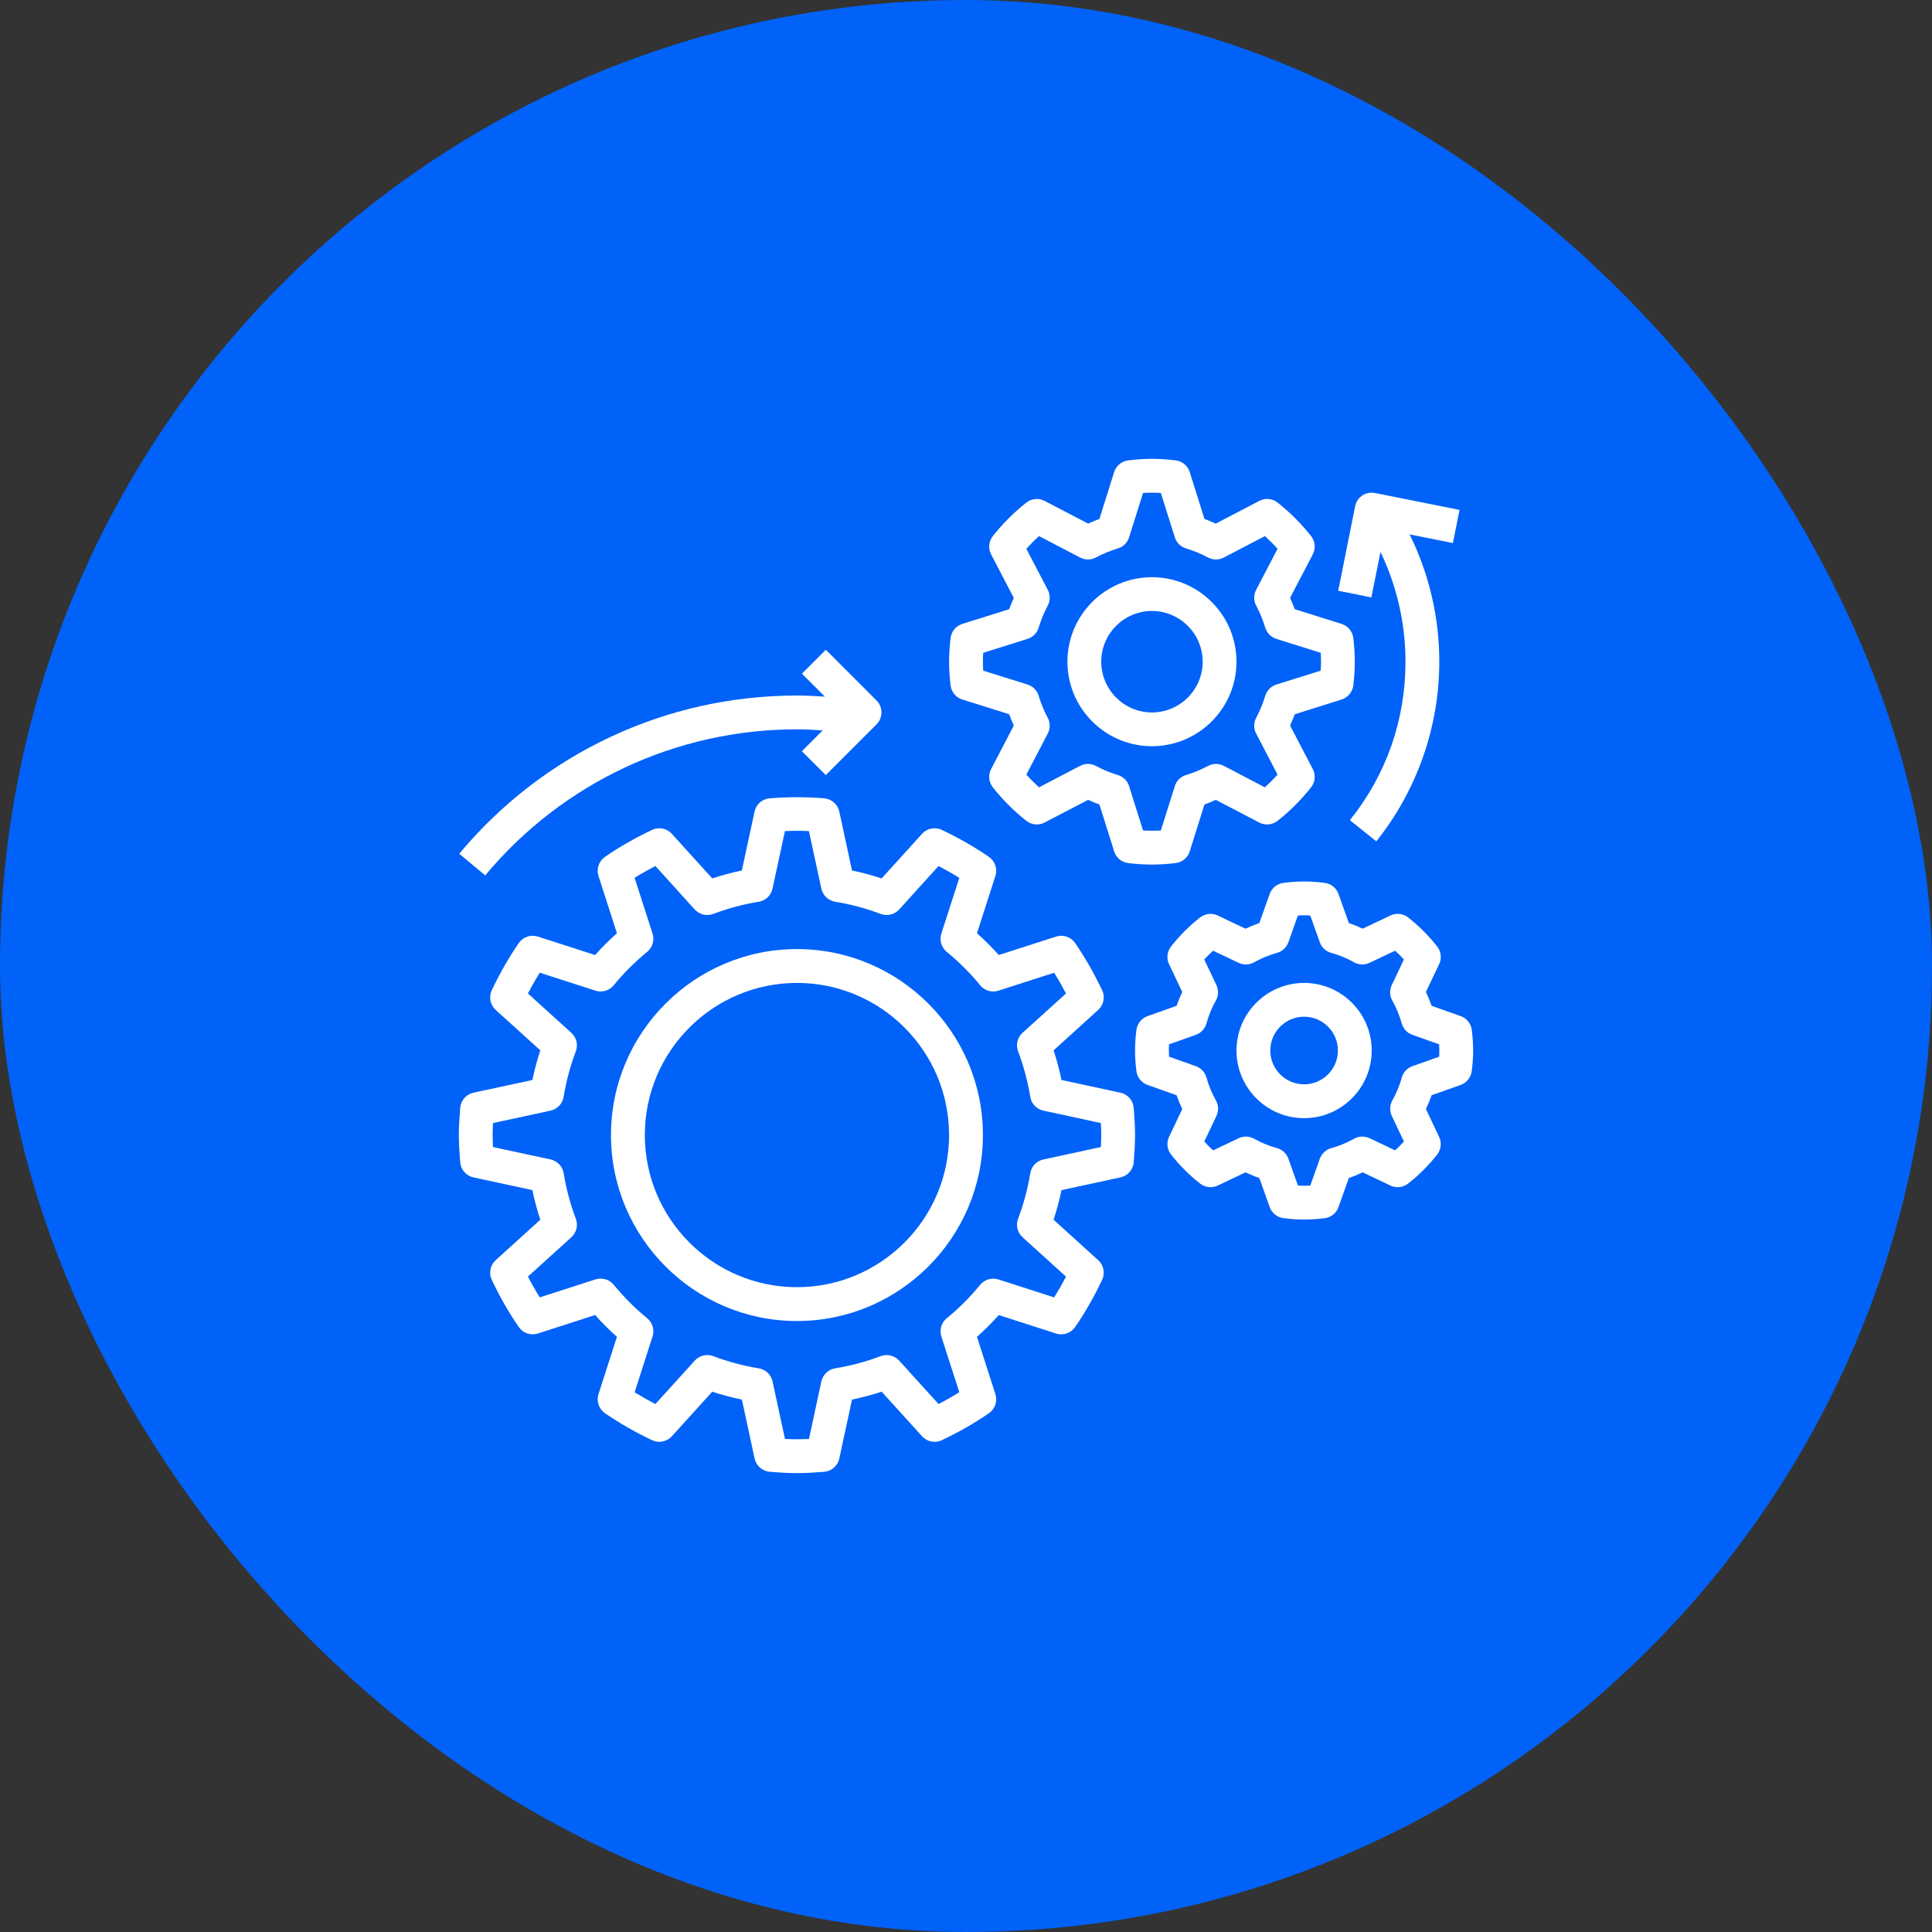
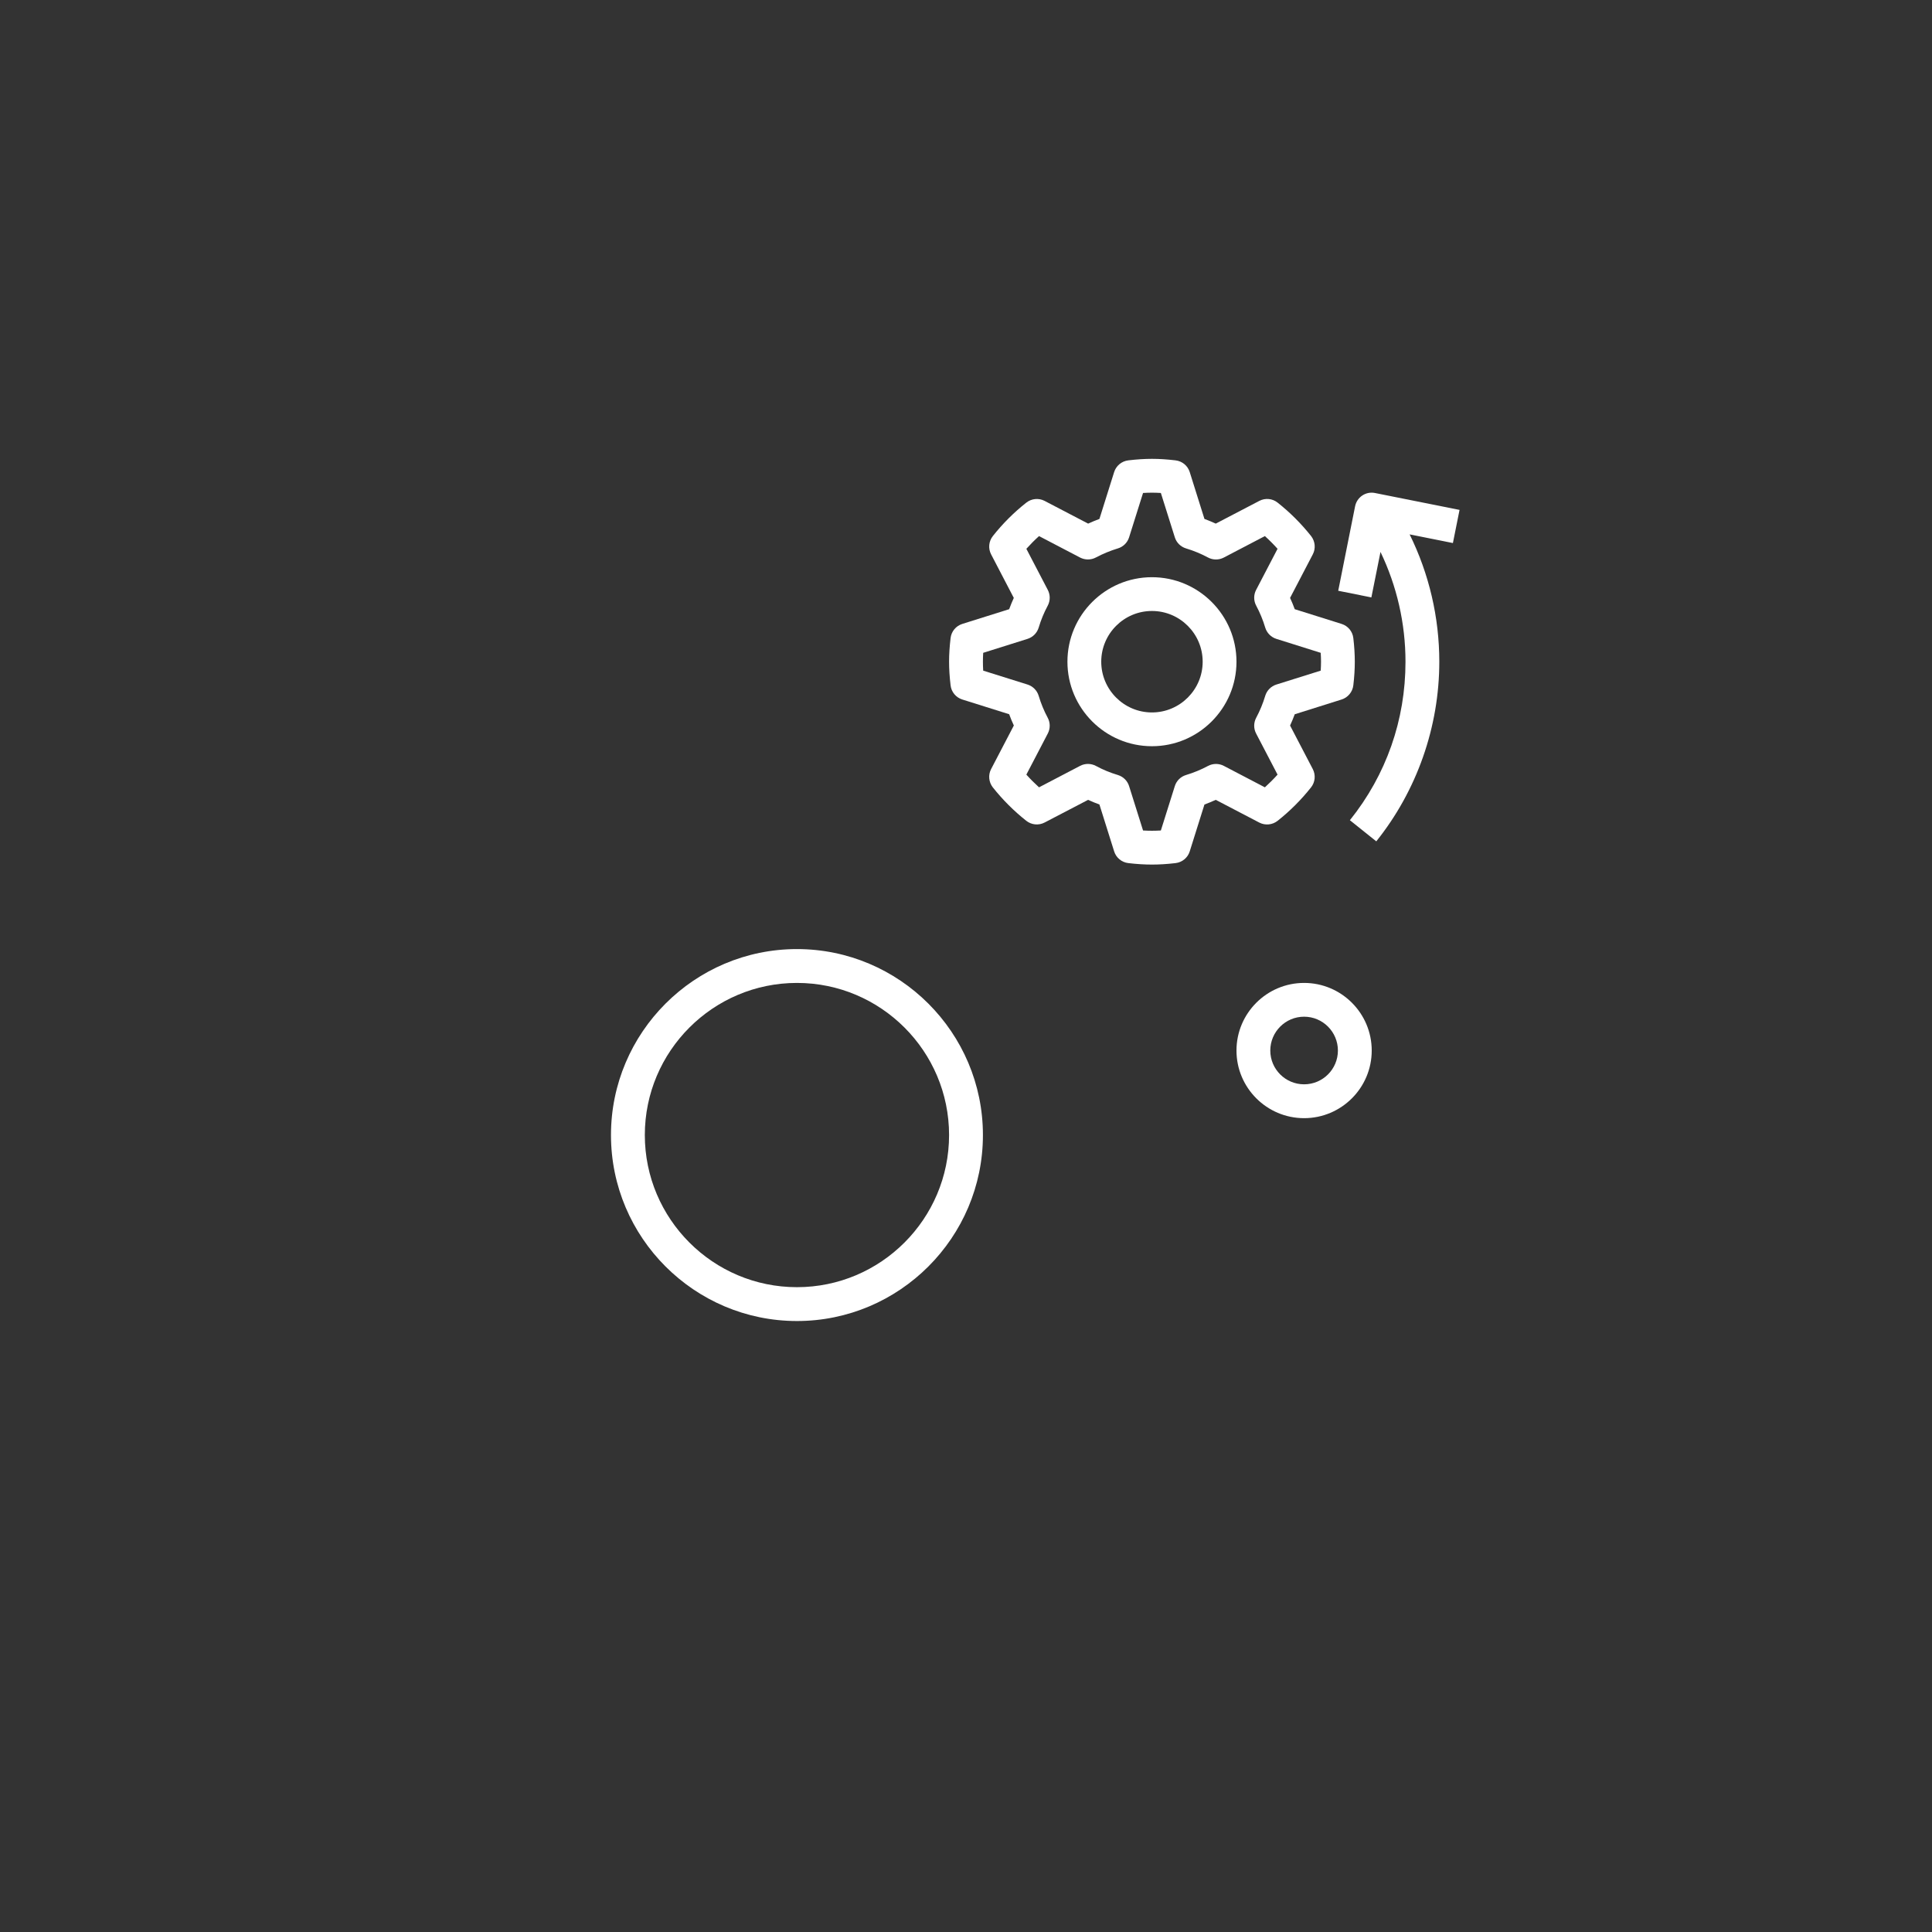
<svg xmlns="http://www.w3.org/2000/svg" width="50" height="50" viewBox="0 0 50 50" fill="none">
  <rect x="0" y="0" width="50" height="50" fill="#333333" stroke="none" />
-   <rect width="50" height="50" rx="25" fill="#0062F8" />
-   <path d="M11.91 30.078C11.925 30.271 12.065 30.431 12.254 30.471L13.779 30.8C13.832 31.06 13.901 31.317 13.983 31.567L12.829 32.612C12.686 32.742 12.645 32.95 12.728 33.125C12.939 33.568 13.174 33.978 13.426 34.343C13.536 34.502 13.736 34.57 13.92 34.511L15.402 34.033C15.579 34.232 15.768 34.421 15.966 34.598L15.489 36.08C15.43 36.263 15.498 36.464 15.657 36.574C16.022 36.826 16.432 37.061 16.875 37.272C17.05 37.355 17.258 37.313 17.387 37.171L18.433 36.017C18.684 36.099 18.94 36.167 19.2 36.221L19.529 37.746C19.57 37.935 19.729 38.074 19.922 38.09C20.154 38.108 20.387 38.125 20.625 38.125C20.863 38.125 21.096 38.108 21.328 38.09C21.521 38.075 21.681 37.935 21.721 37.746L22.05 36.221C22.31 36.167 22.567 36.099 22.817 36.017L23.863 37.171C23.993 37.314 24.201 37.355 24.375 37.272C24.819 37.061 25.229 36.825 25.594 36.574C25.753 36.464 25.82 36.263 25.761 36.08L25.284 34.598C25.483 34.421 25.671 34.232 25.848 34.034L27.33 34.511C27.513 34.571 27.714 34.502 27.824 34.344C28.076 33.979 28.311 33.569 28.522 33.125C28.605 32.951 28.564 32.742 28.421 32.613L27.267 31.567C27.349 31.317 27.418 31.06 27.472 30.8L28.997 30.471C29.185 30.431 29.325 30.271 29.34 30.079C29.358 29.846 29.375 29.613 29.375 29.375C29.375 29.137 29.358 28.904 29.34 28.671C29.325 28.479 29.185 28.319 28.996 28.279L27.471 27.95C27.418 27.69 27.349 27.433 27.267 27.183L28.421 26.137C28.564 26.008 28.605 25.799 28.522 25.625C28.311 25.181 28.076 24.771 27.824 24.406C27.714 24.247 27.513 24.179 27.33 24.239L25.848 24.716C25.671 24.517 25.482 24.329 25.284 24.152L25.761 22.67C25.82 22.486 25.752 22.286 25.593 22.176C25.228 21.923 24.818 21.689 24.375 21.478C24.2 21.394 23.992 21.436 23.863 21.579L22.817 22.733C22.566 22.651 22.31 22.582 22.05 22.528L21.721 21.003C21.68 20.815 21.521 20.675 21.328 20.66C20.863 20.622 20.387 20.623 19.921 20.66C19.729 20.675 19.569 20.814 19.528 21.003L19.199 22.528C18.939 22.582 18.683 22.65 18.433 22.733L17.387 21.579C17.258 21.436 17.05 21.395 16.875 21.478C16.431 21.689 16.021 21.923 15.656 22.176C15.498 22.286 15.43 22.486 15.489 22.67L15.966 24.152C15.767 24.329 15.579 24.517 15.402 24.716L13.92 24.239C13.737 24.179 13.536 24.247 13.426 24.406C13.174 24.771 12.939 25.181 12.728 25.625C12.645 25.799 12.686 26.008 12.829 26.137L13.983 27.183C13.901 27.433 13.832 27.69 13.779 27.95L12.254 28.279C12.065 28.319 11.926 28.479 11.91 28.671C11.892 28.904 11.875 29.137 11.875 29.375C11.875 29.613 11.892 29.846 11.91 30.078ZM12.759 29.065L14.248 28.743C14.423 28.705 14.558 28.563 14.587 28.386C14.653 27.982 14.759 27.586 14.902 27.208C14.966 27.04 14.92 26.85 14.786 26.729L13.662 25.711C13.76 25.523 13.863 25.343 13.968 25.173L15.41 25.638C15.581 25.692 15.769 25.638 15.883 25.499C16.142 25.183 16.433 24.892 16.749 24.633C16.888 24.52 16.943 24.332 16.888 24.16L16.423 22.718C16.593 22.612 16.773 22.51 16.961 22.412L17.979 23.537C18.101 23.67 18.291 23.716 18.459 23.652C18.836 23.509 19.232 23.403 19.636 23.337C19.813 23.308 19.955 23.174 19.993 22.998L20.314 21.509C20.52 21.499 20.73 21.498 20.935 21.509L21.257 22.998C21.295 23.174 21.437 23.308 21.614 23.337C22.018 23.403 22.413 23.509 22.791 23.652C22.959 23.716 23.149 23.67 23.271 23.537L24.289 22.413C24.477 22.511 24.657 22.613 24.827 22.719L24.362 24.161C24.307 24.332 24.362 24.52 24.501 24.634C24.817 24.892 25.108 25.183 25.367 25.499C25.481 25.639 25.669 25.694 25.84 25.638L27.282 25.174C27.388 25.344 27.49 25.523 27.588 25.711L26.463 26.729C26.33 26.85 26.284 27.04 26.348 27.209C26.491 27.586 26.597 27.982 26.663 28.386C26.691 28.563 26.826 28.705 27.002 28.743L28.49 29.064C28.496 29.167 28.5 29.271 28.5 29.375C28.5 29.479 28.497 29.583 28.491 29.685L27.002 30.007C26.827 30.045 26.692 30.186 26.663 30.364C26.597 30.767 26.491 31.163 26.348 31.541C26.285 31.709 26.33 31.9 26.464 32.02L27.588 33.039C27.49 33.227 27.387 33.407 27.282 33.577L25.84 33.112C25.668 33.056 25.481 33.112 25.367 33.251C25.109 33.566 24.818 33.858 24.501 34.117C24.362 34.23 24.307 34.418 24.362 34.589L24.827 36.031C24.657 36.137 24.477 36.24 24.29 36.337L23.271 35.213C23.15 35.08 22.96 35.034 22.791 35.097C22.414 35.24 22.018 35.346 21.615 35.412C21.437 35.441 21.295 35.576 21.257 35.752L20.936 37.24C20.73 37.251 20.52 37.251 20.315 37.24L19.994 35.752C19.956 35.576 19.814 35.441 19.636 35.412C19.233 35.346 18.837 35.24 18.459 35.097C18.291 35.033 18.101 35.079 17.98 35.213L16.961 36.337C16.774 36.239 16.594 36.136 16.424 36.031L16.888 34.589C16.943 34.417 16.888 34.23 16.749 34.116C16.433 33.858 16.142 33.566 15.884 33.25C15.77 33.111 15.582 33.056 15.411 33.111L13.969 33.576C13.863 33.406 13.76 33.226 13.663 33.038L14.787 32.02C14.92 31.899 14.966 31.709 14.902 31.54C14.759 31.163 14.654 30.767 14.588 30.363C14.559 30.186 14.424 30.044 14.248 30.006L12.759 29.686C12.754 29.583 12.75 29.479 12.75 29.375C12.75 29.271 12.754 29.167 12.759 29.065Z" fill="white" />
  <path d="M34.721 18.103C34.885 18.051 35.004 17.907 35.024 17.736C35.05 17.515 35.062 17.315 35.062 17.125C35.062 16.935 35.05 16.735 35.024 16.514C35.005 16.343 34.886 16.199 34.721 16.147L33.508 15.766C33.472 15.667 33.431 15.569 33.387 15.474L33.975 14.347C34.055 14.195 34.037 14.009 33.931 13.873C33.677 13.553 33.386 13.262 33.065 13.008C32.929 12.9 32.744 12.883 32.591 12.963L31.464 13.551C31.368 13.507 31.271 13.467 31.171 13.43L30.79 12.217C30.739 12.053 30.595 11.934 30.423 11.914C29.98 11.862 29.644 11.862 29.201 11.914C29.03 11.934 28.886 12.053 28.834 12.217L28.453 13.43C28.354 13.467 28.256 13.507 28.161 13.551L27.034 12.963C26.882 12.884 26.697 12.901 26.561 13.008C26.24 13.261 25.949 13.552 25.695 13.873C25.588 14.009 25.57 14.194 25.65 14.347L26.237 15.474C26.194 15.569 26.153 15.667 26.117 15.766L24.904 16.147C24.739 16.199 24.62 16.343 24.601 16.514C24.575 16.735 24.562 16.935 24.562 17.125C24.562 17.315 24.575 17.515 24.601 17.736C24.62 17.907 24.739 18.051 24.904 18.103L26.117 18.484C26.153 18.583 26.194 18.681 26.238 18.776L25.65 19.903C25.57 20.055 25.588 20.241 25.694 20.377C25.948 20.697 26.239 20.988 26.56 21.242C26.695 21.349 26.881 21.367 27.034 21.287L28.16 20.7C28.256 20.744 28.353 20.784 28.453 20.82L28.834 22.033C28.885 22.198 29.029 22.317 29.201 22.337C29.423 22.363 29.623 22.375 29.812 22.375C30.002 22.375 30.202 22.363 30.423 22.337C30.595 22.317 30.739 22.198 30.79 22.034L31.171 20.821C31.271 20.784 31.368 20.744 31.464 20.7L32.59 21.288C32.743 21.367 32.928 21.35 33.064 21.243C33.384 20.99 33.676 20.698 33.93 20.377C34.037 20.242 34.054 20.057 33.975 19.904L33.387 18.777C33.431 18.682 33.471 18.584 33.508 18.485L34.721 18.103ZM33.032 17.716C32.894 17.76 32.786 17.869 32.744 18.008C32.685 18.206 32.606 18.396 32.511 18.574C32.442 18.702 32.441 18.855 32.508 18.983L33.063 20.047C32.959 20.163 32.85 20.272 32.735 20.376L31.671 19.82C31.542 19.753 31.389 19.755 31.262 19.823C31.083 19.919 30.893 19.997 30.695 20.057C30.557 20.098 30.447 20.206 30.404 20.345L30.043 21.493C29.883 21.502 29.742 21.502 29.582 21.493L29.221 20.345C29.178 20.206 29.069 20.099 28.93 20.057C28.731 19.997 28.541 19.919 28.364 19.823C28.236 19.754 28.083 19.753 27.954 19.82L26.89 20.376C26.775 20.272 26.665 20.162 26.562 20.047L27.117 18.983C27.184 18.855 27.183 18.701 27.114 18.574C27.019 18.396 26.94 18.206 26.881 18.008C26.839 17.869 26.731 17.76 26.593 17.716L25.445 17.356C25.44 17.276 25.438 17.199 25.438 17.125C25.438 17.051 25.44 16.974 25.445 16.895L26.593 16.534C26.731 16.49 26.839 16.381 26.881 16.242C26.94 16.044 27.019 15.854 27.114 15.677C27.183 15.549 27.184 15.395 27.117 15.267L26.562 14.203C26.666 14.088 26.775 13.978 26.89 13.874L27.954 14.43C28.082 14.496 28.236 14.495 28.363 14.427C28.542 14.332 28.732 14.253 28.93 14.193C29.068 14.152 29.178 14.044 29.221 13.905L29.582 12.758C29.742 12.748 29.883 12.748 30.043 12.758L30.404 13.905C30.447 14.044 30.556 14.151 30.695 14.193C30.894 14.253 31.084 14.332 31.261 14.427C31.389 14.496 31.542 14.497 31.671 14.43L32.735 13.874C32.85 13.978 32.96 14.088 33.063 14.203L32.508 15.267C32.441 15.395 32.442 15.549 32.511 15.676C32.606 15.854 32.685 16.044 32.744 16.242C32.786 16.381 32.894 16.49 33.032 16.534L34.18 16.895C34.185 16.974 34.188 17.051 34.188 17.125C34.188 17.199 34.185 17.276 34.18 17.356L33.032 17.716Z" fill="white" />
-   <path d="M37.802 26.297L37.05 26.03C37.008 25.908 36.959 25.788 36.903 25.672L37.245 24.953C37.316 24.803 37.296 24.626 37.194 24.496C36.975 24.216 36.722 23.963 36.442 23.743C36.311 23.641 36.133 23.622 35.985 23.693L35.265 24.034C35.149 23.979 35.03 23.93 34.908 23.887L34.64 23.136C34.585 22.98 34.445 22.868 34.281 22.848C33.891 22.801 33.609 22.801 33.219 22.848C33.054 22.867 32.915 22.979 32.859 23.136L32.592 23.887C32.47 23.93 32.351 23.979 32.235 24.035L31.515 23.693C31.366 23.622 31.189 23.642 31.058 23.744C30.779 23.963 30.526 24.215 30.306 24.496C30.204 24.626 30.184 24.803 30.255 24.953L30.597 25.673C30.542 25.789 30.492 25.908 30.45 26.03L29.698 26.297C29.542 26.353 29.431 26.493 29.41 26.657C29.386 26.851 29.375 27.025 29.375 27.187C29.375 27.35 29.386 27.523 29.41 27.718C29.43 27.883 29.541 28.022 29.698 28.078L30.45 28.345C30.492 28.467 30.541 28.586 30.597 28.702L30.255 29.422C30.184 29.571 30.204 29.748 30.306 29.878C30.525 30.158 30.778 30.411 31.058 30.631C31.188 30.733 31.366 30.753 31.515 30.682L32.235 30.34C32.351 30.395 32.47 30.445 32.592 30.487L32.86 31.239C32.915 31.395 33.055 31.506 33.219 31.526C33.414 31.551 33.587 31.562 33.75 31.562C33.913 31.562 34.086 31.551 34.281 31.527C34.445 31.508 34.585 31.396 34.64 31.239L34.907 30.488C35.029 30.445 35.149 30.396 35.265 30.34L35.984 30.682C36.133 30.753 36.311 30.734 36.441 30.631C36.721 30.413 36.974 30.16 37.194 29.879C37.295 29.749 37.315 29.572 37.244 29.422L36.903 28.702C36.958 28.587 37.007 28.467 37.05 28.345L37.801 28.078C37.957 28.022 38.069 27.883 38.089 27.718C38.114 27.523 38.125 27.35 38.125 27.187C38.125 27.025 38.114 26.851 38.09 26.657C38.07 26.492 37.959 26.353 37.802 26.297ZM37.246 27.347L36.552 27.593C36.418 27.641 36.315 27.751 36.277 27.889C36.22 28.096 36.138 28.295 36.034 28.478C35.964 28.602 35.959 28.752 36.02 28.881L36.334 29.543C36.261 29.622 36.185 29.699 36.106 29.771L35.444 29.457C35.316 29.396 35.165 29.401 35.041 29.471C34.857 29.575 34.659 29.657 34.452 29.714C34.315 29.752 34.205 29.855 34.156 29.989L33.91 30.683C33.804 30.688 33.697 30.688 33.591 30.683L33.344 29.989C33.297 29.855 33.187 29.752 33.049 29.714C32.841 29.657 32.643 29.575 32.46 29.471C32.336 29.402 32.186 29.396 32.057 29.457L31.395 29.771C31.315 29.698 31.239 29.622 31.167 29.543L31.481 28.881C31.542 28.752 31.537 28.602 31.467 28.478C31.363 28.294 31.281 28.096 31.224 27.889C31.186 27.752 31.083 27.642 30.949 27.593L30.255 27.347C30.252 27.294 30.25 27.241 30.25 27.187C30.25 27.134 30.252 27.08 30.254 27.028L30.948 26.781C31.082 26.733 31.185 26.623 31.223 26.486C31.28 26.277 31.362 26.08 31.466 25.896C31.536 25.773 31.541 25.622 31.48 25.493L31.166 24.831C31.239 24.752 31.315 24.676 31.394 24.604L32.056 24.918C32.185 24.979 32.335 24.974 32.459 24.903C32.643 24.799 32.841 24.718 33.048 24.66C33.185 24.622 33.295 24.52 33.344 24.385L33.59 23.692C33.696 23.686 33.803 23.686 33.909 23.692L34.156 24.385C34.203 24.52 34.313 24.622 34.451 24.66C34.659 24.718 34.857 24.799 35.04 24.903C35.164 24.974 35.315 24.979 35.443 24.918L36.105 24.604C36.185 24.676 36.261 24.752 36.333 24.831L36.019 25.493C35.958 25.622 35.963 25.773 36.033 25.896C36.137 26.08 36.219 26.278 36.276 26.485C36.314 26.623 36.417 26.733 36.551 26.781L37.245 27.027C37.248 27.081 37.25 27.134 37.25 27.187C37.25 27.241 37.248 27.294 37.246 27.347Z" fill="white" />
  <path d="M20.625 34.188C23.278 34.188 25.438 32.028 25.438 29.375C25.438 26.722 23.278 24.562 20.625 24.562C17.972 24.562 15.812 26.722 15.812 29.375C15.812 32.028 17.972 34.188 20.625 34.188ZM20.625 25.438C22.796 25.438 24.562 27.204 24.562 29.375C24.562 31.546 22.796 33.312 20.625 33.312C18.454 33.312 16.688 31.546 16.688 29.375C16.688 27.204 18.454 25.438 20.625 25.438Z" fill="white" />
-   <path d="M11.885 22.095L12.557 22.655C14.56 20.253 17.5 18.875 20.625 18.875C20.848 18.875 21.07 18.888 21.292 18.902L20.753 19.441L21.372 20.059L22.684 18.747C22.855 18.576 22.855 18.299 22.684 18.128L21.372 16.816L20.753 17.434L21.348 18.029C21.107 18.014 20.866 18 20.625 18C17.241 18 14.055 19.492 11.885 22.095Z" fill="white" />
  <path d="M29.812 14.938C28.606 14.938 27.625 15.919 27.625 17.125C27.625 18.331 28.606 19.312 29.812 19.312C31.019 19.312 32 18.331 32 17.125C32 15.919 31.019 14.938 29.812 14.938ZM29.812 18.438C29.089 18.438 28.5 17.849 28.5 17.125C28.5 16.401 29.089 15.812 29.812 15.812C30.536 15.812 31.125 16.401 31.125 17.125C31.125 17.849 30.536 18.438 29.812 18.438Z" fill="white" />
  <path d="M33.75 25.438C32.785 25.438 32 26.222 32 27.188C32 28.153 32.785 28.938 33.75 28.938C34.715 28.938 35.5 28.153 35.5 27.188C35.5 26.222 34.715 25.438 33.75 25.438ZM33.75 28.062C33.267 28.062 32.875 27.67 32.875 27.188C32.875 26.705 33.267 26.312 33.75 26.312C34.233 26.312 34.625 26.705 34.625 27.188C34.625 27.67 34.233 28.062 33.75 28.062Z" fill="white" />
  <path d="M37.773 13.196L35.585 12.759C35.347 12.711 35.118 12.865 35.07 13.102L34.633 15.289L35.491 15.461L35.727 14.284C36.151 15.165 36.374 16.138 36.374 17.125C36.374 18.634 35.877 20.052 34.935 21.227L35.618 21.774C36.67 20.461 37.249 18.81 37.249 17.125C37.249 15.979 36.985 14.85 36.481 13.83L37.601 14.054L37.773 13.196Z" fill="white" />
</svg>